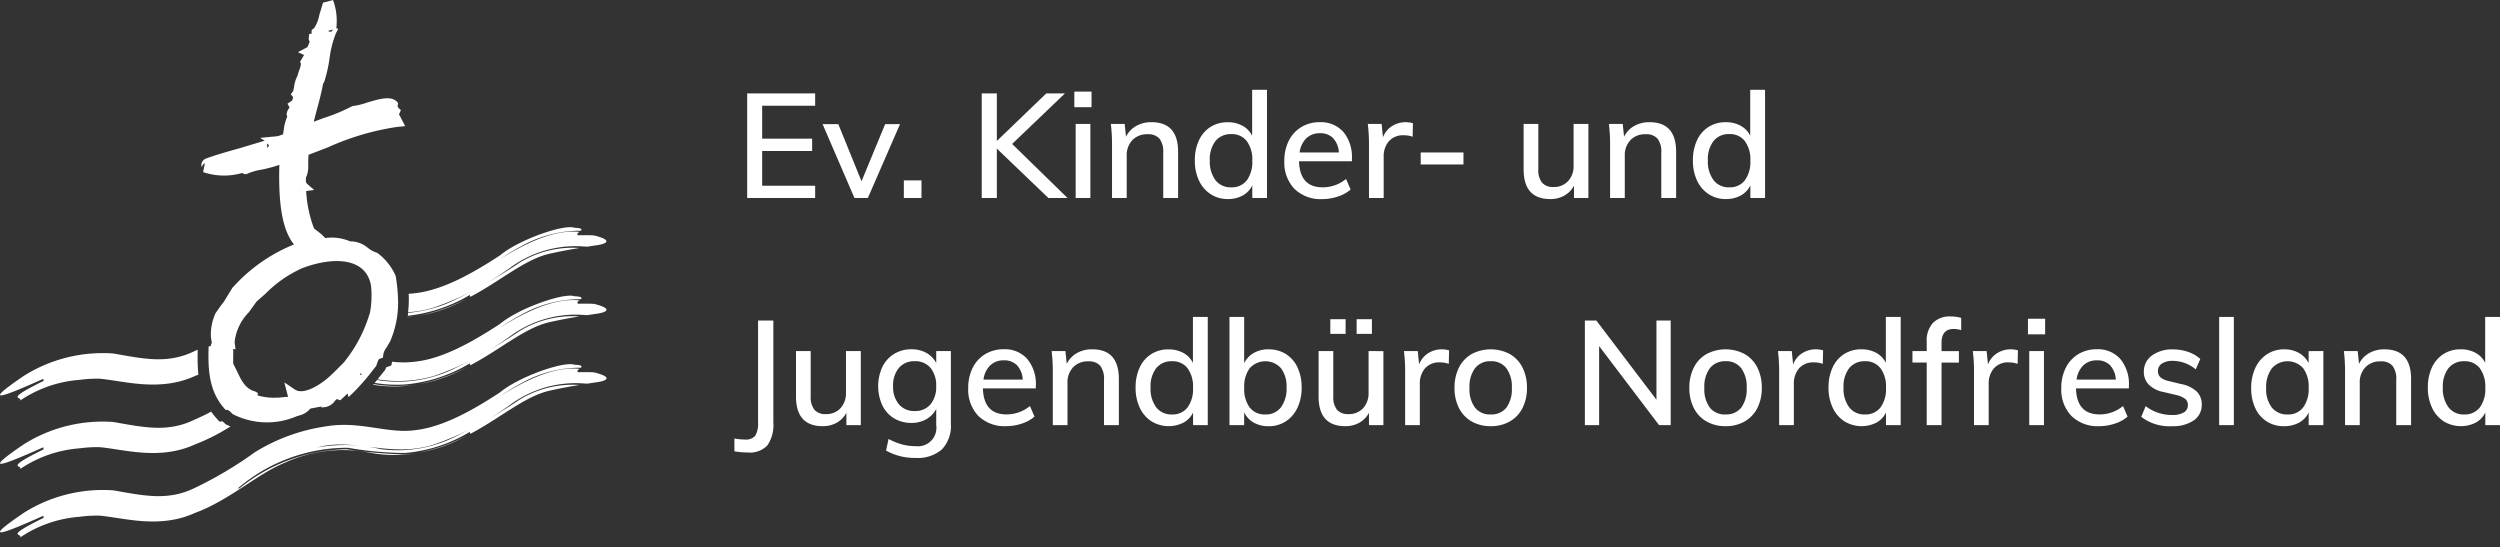
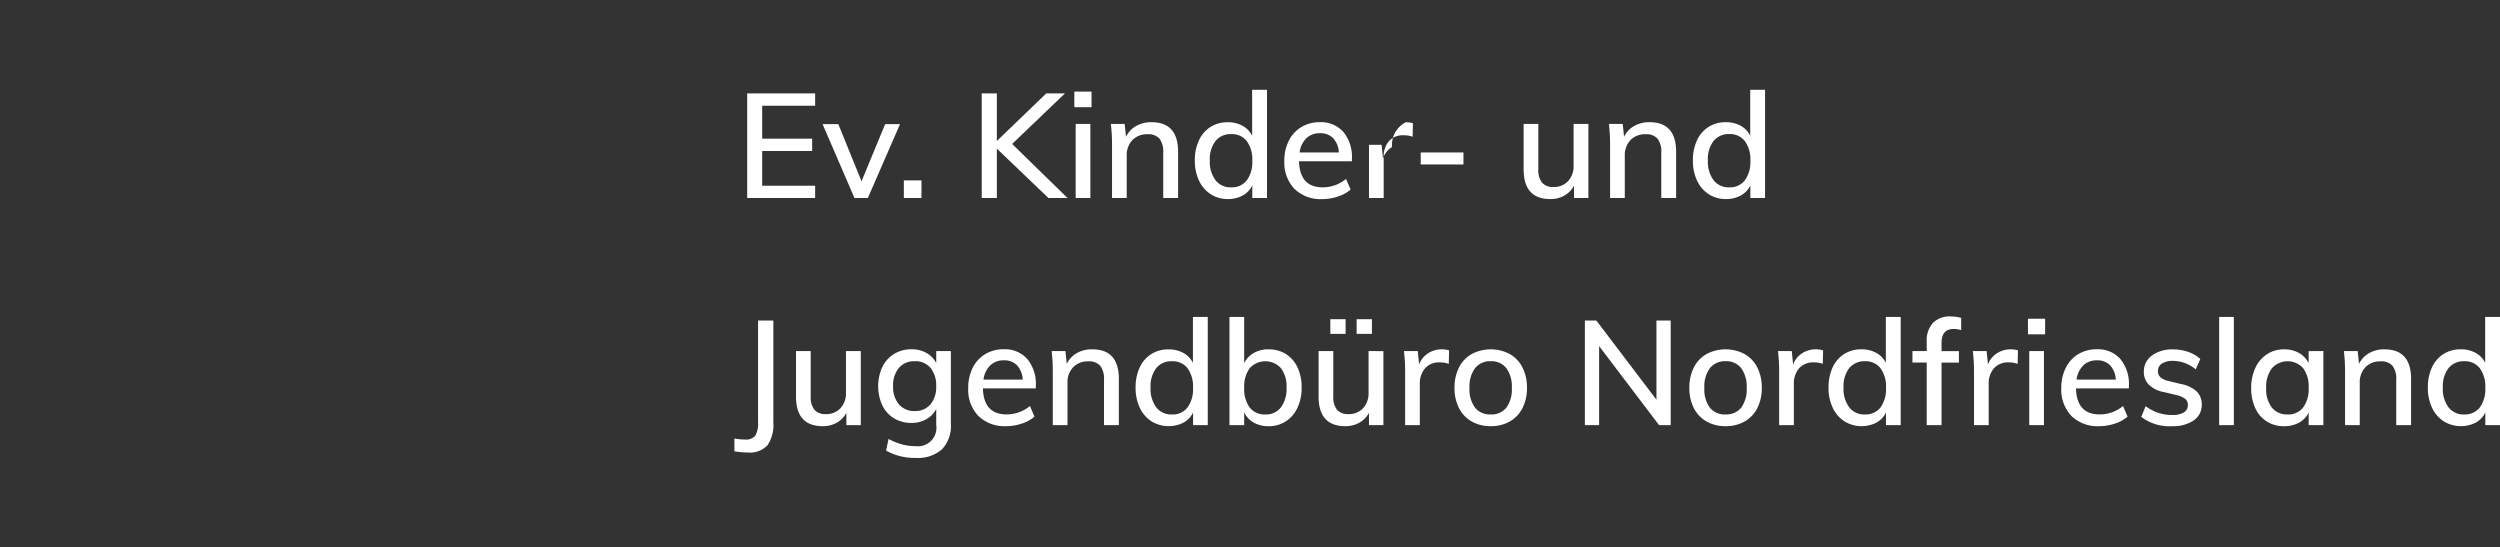
<svg xmlns="http://www.w3.org/2000/svg" width="187.123" height="40.977" viewBox="0 0 187.123 40.977">
  <rect x="0" y="0" width="187.123" height="40.977" fill="#333333" stroke="none" />
  <defs>
    <clipPath id="clip-path">
-       <rect id="Rechteck_4211" data-name="Rechteck 4211" width="45.395" height="40.977" fill="none" />
-     </clipPath>
+       </clipPath>
  </defs>
  <g id="Gruppe_2128" data-name="Gruppe 2128" transform="translate(-620.987 -648.178)">
-     <path id="Pfad_1245" data-name="Pfad 1245" d="M.913-7.832H6v.924H2.035v2.464h3.74v.924H2.035v2.6H6V0H.913Zm11.44,2.3L9.944,0h-1L6.556-5.533H7.733L9.471-1.254l1.771-4.279ZM13.959-1.32V0h-1.32V-1.32ZM23.463,0,19.6-3.7V0H18.469V-7.832H19.6v3.564l3.7-3.564h1.4L20.746-4.048,24.893,0ZM25.5-5.544h1.1V0H25.5Zm1.188-2.42V-6.8H25.4V-7.964Zm4.488,2.288q1.991,0,1.991,2.222V0H32.054V-3.388a1.617,1.617,0,0,0-.281-1.056,1.115,1.115,0,0,0-.9-.33,1.493,1.493,0,0,0-1.128.44,1.626,1.626,0,0,0-.424,1.177V0h-1.1V-3.982a12.493,12.493,0,0,0-.088-1.562h1.034l.1.957a1.853,1.853,0,0,1,.765-.808A2.288,2.288,0,0,1,31.174-5.676ZM39.82-8.1V0h-1.1V-.946A1.7,1.7,0,0,1,38-.187a2.274,2.274,0,0,1-1.116.264,2.3,2.3,0,0,1-1.276-.363A2.429,2.429,0,0,1,34.733-1.3a3.462,3.462,0,0,1-.313-1.513,3.478,3.478,0,0,1,.308-1.507,2.337,2.337,0,0,1,.863-1,2.363,2.363,0,0,1,1.293-.352,2.251,2.251,0,0,1,1.105.264,1.71,1.71,0,0,1,.72.748V-8.1ZM37.136-.8a1.406,1.406,0,0,0,1.172-.522,2.317,2.317,0,0,0,.412-1.469,2.317,2.317,0,0,0-.412-1.469,1.394,1.394,0,0,0-1.16-.523,1.444,1.444,0,0,0-1.183.517,2.232,2.232,0,0,0-.424,1.452,2.322,2.322,0,0,0,.424,1.48A1.413,1.413,0,0,0,37.136-.8ZM46.178-2.75h-3.96Q42.273-.8,43.989-.8a2.752,2.752,0,0,0,1.749-.627l.341.792a2.717,2.717,0,0,1-.951.523,3.65,3.65,0,0,1-1.16.193,2.813,2.813,0,0,1-2.09-.764,2.843,2.843,0,0,1-.759-2.1,3.28,3.28,0,0,1,.335-1.507,2.467,2.467,0,0,1,.94-1.023,2.62,2.62,0,0,1,1.375-.363,2.238,2.238,0,0,1,1.765.726,2.93,2.93,0,0,1,.643,2.013Zm-2.387-2.1a1.429,1.429,0,0,0-1.023.374,1.806,1.806,0,0,0-.506,1.067H45.2a1.7,1.7,0,0,0-.429-1.072A1.312,1.312,0,0,0,43.791-4.851Zm6.424-.825a1.957,1.957,0,0,1,.528.077l-.022,1.012a1.855,1.855,0,0,0-.649-.11,1.4,1.4,0,0,0-1.139.457,1.738,1.738,0,0,0-.379,1.149V0h-1.1V-3.982a12.493,12.493,0,0,0-.088-1.562H48.4l.1,1a1.715,1.715,0,0,1,.682-.841A1.9,1.9,0,0,1,50.215-5.676ZM51.326-3.41h3.2v.9h-3.2ZM63.877-5.544V0H62.8V-.924a1.839,1.839,0,0,1-.726.743,2.1,2.1,0,0,1-1.045.259q-2,0-2-2.222v-3.4h1.1v3.388a1.513,1.513,0,0,0,.28,1.007,1.066,1.066,0,0,0,.853.324,1.429,1.429,0,0,0,1.095-.44,1.636,1.636,0,0,0,.412-1.166V-5.544Zm4.576-.132q1.991,0,1.991,2.222V0H69.333V-3.388a1.617,1.617,0,0,0-.28-1.056,1.115,1.115,0,0,0-.9-.33,1.493,1.493,0,0,0-1.128.44,1.626,1.626,0,0,0-.424,1.177V0h-1.1V-3.982a12.493,12.493,0,0,0-.088-1.562h1.034l.1.957a1.853,1.853,0,0,1,.764-.808A2.288,2.288,0,0,1,68.453-5.676ZM77.1-8.1V0H76V-.946a1.7,1.7,0,0,1-.721.759,2.275,2.275,0,0,1-1.117.264,2.3,2.3,0,0,1-1.276-.363A2.429,2.429,0,0,1,72.012-1.3,3.462,3.462,0,0,1,71.7-2.816a3.478,3.478,0,0,1,.308-1.507,2.337,2.337,0,0,1,.864-1,2.363,2.363,0,0,1,1.292-.352,2.251,2.251,0,0,1,1.105.264,1.71,1.71,0,0,1,.721.748V-8.1ZM74.415-.8a1.406,1.406,0,0,0,1.171-.522A2.317,2.317,0,0,0,76-2.794a2.317,2.317,0,0,0-.413-1.469,1.394,1.394,0,0,0-1.16-.523,1.444,1.444,0,0,0-1.182.517,2.232,2.232,0,0,0-.424,1.452,2.322,2.322,0,0,0,.424,1.48A1.413,1.413,0,0,0,74.415-.8ZM-.044,18a4.506,4.506,0,0,0,.792.077.9.9,0,0,0,.77-.286,1.793,1.793,0,0,0,.209-1.012V9.168H2.871v7.623a2.7,2.7,0,0,1-.44,1.716,1.8,1.8,0,0,1-1.474.539,5.708,5.708,0,0,1-1-.088Zm9.46-6.545V17H8.338v-.924a1.839,1.839,0,0,1-.726.743,2.1,2.1,0,0,1-1.045.258q-2,0-2-2.222v-3.4h1.1v3.388a1.513,1.513,0,0,0,.28,1.007,1.066,1.066,0,0,0,.853.324,1.429,1.429,0,0,0,1.094-.44,1.636,1.636,0,0,0,.413-1.166V11.456Zm6.743,0V16.9a2.538,2.538,0,0,1-.666,1.909,2.735,2.735,0,0,1-1.974.643,4.32,4.32,0,0,1-2.211-.55l.187-.869a4.916,4.916,0,0,0,1,.407,3.811,3.811,0,0,0,1.017.132,1.386,1.386,0,0,0,1.551-1.584v-1.2a1.872,1.872,0,0,1-.737.765,2.2,2.2,0,0,1-1.122.28,2.457,2.457,0,0,1-1.293-.341,2.3,2.3,0,0,1-.88-.968,3.469,3.469,0,0,1,0-2.882,2.338,2.338,0,0,1,.88-.973,2.427,2.427,0,0,1,1.293-.347,2.268,2.268,0,0,1,1.122.27,1.787,1.787,0,0,1,.737.764v-.9Zm-2.706,4.488a1.476,1.476,0,0,0,1.177-.495,2.014,2.014,0,0,0,.429-1.364,2.053,2.053,0,0,0-.424-1.37,1.465,1.465,0,0,0-1.183-.5,1.485,1.485,0,0,0-1.182.5,2.019,2.019,0,0,0-.435,1.37,2,2,0,0,0,.435,1.358A1.485,1.485,0,0,0,13.453,15.944Zm9.064-1.694h-3.96q.055,1.947,1.771,1.947a2.752,2.752,0,0,0,1.749-.627l.341.792a2.717,2.717,0,0,1-.951.523,3.65,3.65,0,0,1-1.16.192,2.813,2.813,0,0,1-2.09-.764,2.843,2.843,0,0,1-.759-2.1,3.28,3.28,0,0,1,.336-1.507,2.467,2.467,0,0,1,.941-1.023,2.62,2.62,0,0,1,1.375-.363,2.238,2.238,0,0,1,1.766.726,2.93,2.93,0,0,1,.643,2.013Zm-2.387-2.1a1.429,1.429,0,0,0-1.023.374A1.806,1.806,0,0,0,18.6,13.59h2.937a1.7,1.7,0,0,0-.429-1.073A1.312,1.312,0,0,0,20.13,12.149Zm6.611-.825q1.991,0,1.991,2.222V17H27.621V13.612a1.617,1.617,0,0,0-.281-1.056,1.115,1.115,0,0,0-.9-.33,1.493,1.493,0,0,0-1.128.44,1.626,1.626,0,0,0-.424,1.177V17h-1.1V13.018a12.493,12.493,0,0,0-.088-1.562h1.034l.1.957A1.853,1.853,0,0,1,25.6,11.6,2.288,2.288,0,0,1,26.741,11.324ZM35.387,8.9V17h-1.1v-.946a1.7,1.7,0,0,1-.721.759,2.455,2.455,0,0,1-2.392-.1A2.429,2.429,0,0,1,30.3,15.7a3.462,3.462,0,0,1-.314-1.512,3.478,3.478,0,0,1,.308-1.507,2.337,2.337,0,0,1,.864-1,2.363,2.363,0,0,1,1.292-.352,2.251,2.251,0,0,1,1.106.264,1.71,1.71,0,0,1,.721.748V8.9ZM32.7,16.2a1.406,1.406,0,0,0,1.172-.523,2.317,2.317,0,0,0,.412-1.469,2.317,2.317,0,0,0-.412-1.469,1.394,1.394,0,0,0-1.16-.522,1.444,1.444,0,0,0-1.183.517,2.232,2.232,0,0,0-.423,1.452,2.322,2.322,0,0,0,.423,1.479A1.413,1.413,0,0,0,32.7,16.2Zm7.249-4.873a2.37,2.37,0,0,1,1.287.352,2.325,2.325,0,0,1,.869,1,3.478,3.478,0,0,1,.308,1.507A3.462,3.462,0,0,1,42.1,15.7a2.429,2.429,0,0,1-.875,1.018,2.3,2.3,0,0,1-1.276.363,2.237,2.237,0,0,1-1.117-.269,1.718,1.718,0,0,1-.72-.776V17h-1.1V8.9h1.1v3.465a1.762,1.762,0,0,1,.72-.77A2.2,2.2,0,0,1,39.952,11.324ZM39.7,16.2a1.4,1.4,0,0,0,1.166-.534,2.343,2.343,0,0,0,.418-1.479,2.253,2.253,0,0,0-.418-1.452,1.58,1.58,0,0,0-2.338,0,2.313,2.313,0,0,0-.412,1.474,2.313,2.313,0,0,0,.412,1.474A1.412,1.412,0,0,0,39.7,16.2Zm8.833-4.741V17H47.454v-.924a1.839,1.839,0,0,1-.726.743,2.1,2.1,0,0,1-1.045.258q-2,0-2-2.222v-3.4h1.1v3.388a1.513,1.513,0,0,0,.28,1.007,1.066,1.066,0,0,0,.853.324,1.429,1.429,0,0,0,1.095-.44,1.636,1.636,0,0,0,.412-1.166V11.456ZM45.705,9.069v1.1H44.561v-1.1Zm1.969,0v1.1H46.53v-1.1Zm5.247,2.255a1.957,1.957,0,0,1,.528.077l-.022,1.012a1.855,1.855,0,0,0-.649-.11,1.4,1.4,0,0,0-1.139.457,1.738,1.738,0,0,0-.379,1.149V17h-1.1V13.018a12.493,12.493,0,0,0-.088-1.562h1.034l.1,1a1.715,1.715,0,0,1,.682-.842A1.9,1.9,0,0,1,52.921,11.324Zm3.652,5.753a2.832,2.832,0,0,1-1.43-.352,2.389,2.389,0,0,1-.951-1,3.262,3.262,0,0,1-.335-1.518,3.3,3.3,0,0,1,.335-1.523,2.381,2.381,0,0,1,.951-1.007,3.058,3.058,0,0,1,2.849,0,2.381,2.381,0,0,1,.951,1.007,3.3,3.3,0,0,1,.336,1.523,3.262,3.262,0,0,1-.336,1.518,2.389,2.389,0,0,1-.951,1A2.809,2.809,0,0,1,56.573,17.077Zm-.011-.88a1.422,1.422,0,0,0,1.177-.506,2.327,2.327,0,0,0,.407-1.485,2.313,2.313,0,0,0-.413-1.474,1.4,1.4,0,0,0-1.16-.517,1.428,1.428,0,0,0-1.177.517,2.291,2.291,0,0,0-.418,1.474,2.305,2.305,0,0,0,.413,1.485A1.425,1.425,0,0,0,56.562,16.2ZM70.037,9.168V17h-.869L64.68,11.082V17H63.613V9.168h.858l4.5,5.929V9.168Zm4.114,7.909a2.832,2.832,0,0,1-1.43-.352,2.389,2.389,0,0,1-.951-1,3.262,3.262,0,0,1-.336-1.518,3.3,3.3,0,0,1,.336-1.523,2.381,2.381,0,0,1,.951-1.007,3.058,3.058,0,0,1,2.849,0,2.381,2.381,0,0,1,.951,1.007,3.3,3.3,0,0,1,.335,1.523,3.262,3.262,0,0,1-.335,1.518,2.389,2.389,0,0,1-.951,1A2.809,2.809,0,0,1,74.151,17.077Zm-.011-.88a1.422,1.422,0,0,0,1.177-.506,2.327,2.327,0,0,0,.407-1.485,2.313,2.313,0,0,0-.412-1.474,1.4,1.4,0,0,0-1.16-.517,1.428,1.428,0,0,0-1.177.517,2.291,2.291,0,0,0-.418,1.474,2.305,2.305,0,0,0,.412,1.485A1.425,1.425,0,0,0,74.14,16.2Zm6.776-4.873a1.957,1.957,0,0,1,.528.077l-.022,1.012a1.855,1.855,0,0,0-.649-.11,1.4,1.4,0,0,0-1.138.457,1.738,1.738,0,0,0-.38,1.149V17h-1.1V13.018a12.493,12.493,0,0,0-.088-1.562H79.1l.1,1a1.715,1.715,0,0,1,.682-.842A1.9,1.9,0,0,1,80.916,11.324ZM87.252,8.9V17h-1.1v-.946a1.7,1.7,0,0,1-.721.759,2.455,2.455,0,0,1-2.393-.1,2.429,2.429,0,0,1-.874-1.018,3.462,3.462,0,0,1-.313-1.512,3.478,3.478,0,0,1,.308-1.507,2.337,2.337,0,0,1,.864-1,2.363,2.363,0,0,1,1.292-.352,2.251,2.251,0,0,1,1.105.264,1.71,1.71,0,0,1,.721.748V8.9ZM84.568,16.2a1.406,1.406,0,0,0,1.172-.523,2.317,2.317,0,0,0,.413-1.469,2.317,2.317,0,0,0-.413-1.469,1.394,1.394,0,0,0-1.16-.522,1.444,1.444,0,0,0-1.182.517,2.232,2.232,0,0,0-.424,1.452,2.322,2.322,0,0,0,.424,1.479A1.413,1.413,0,0,0,84.568,16.2Zm6.655-6.4q-.913,0-.913,1.045v.616h1.3v.858h-1.3V17H89.2V12.314H88.132v-.858H89.2v-.7a1.948,1.948,0,0,1,.467-1.408,1.742,1.742,0,0,1,1.314-.484,2.761,2.761,0,0,1,.8.11v.913A1.977,1.977,0,0,0,91.223,9.8ZM95.5,11.324a1.957,1.957,0,0,1,.528.077l-.022,1.012a1.855,1.855,0,0,0-.649-.11,1.4,1.4,0,0,0-1.138.457,1.738,1.738,0,0,0-.38,1.149V17h-1.1V13.018a12.493,12.493,0,0,0-.088-1.562h1.034l.1,1a1.715,1.715,0,0,1,.682-.842A1.9,1.9,0,0,1,95.5,11.324Zm1.375.132h1.1V17h-1.1Zm1.188-2.42V10.2H96.778V9.036Zm6.27,5.214h-3.96q.055,1.947,1.771,1.947a2.752,2.752,0,0,0,1.749-.627l.341.792a2.717,2.717,0,0,1-.951.523,3.65,3.65,0,0,1-1.16.192,2.813,2.813,0,0,1-2.09-.764,2.843,2.843,0,0,1-.759-2.1,3.28,3.28,0,0,1,.336-1.507,2.467,2.467,0,0,1,.94-1.023,2.62,2.62,0,0,1,1.375-.363,2.238,2.238,0,0,1,1.765.726,2.93,2.93,0,0,1,.644,2.013Zm-2.387-2.1a1.429,1.429,0,0,0-1.023.374,1.806,1.806,0,0,0-.506,1.067h2.937a1.7,1.7,0,0,0-.429-1.073A1.312,1.312,0,0,0,101.948,12.149Zm5.6,4.928a3.442,3.442,0,0,1-2.288-.7l.33-.8a3.2,3.2,0,0,0,1.991.66,1.607,1.607,0,0,0,.869-.192.613.613,0,0,0,.3-.545.577.577,0,0,0-.2-.468,1.772,1.772,0,0,0-.687-.292l-.924-.22a2.111,2.111,0,0,1-1.105-.545,1.341,1.341,0,0,1-.38-.973,1.456,1.456,0,0,1,.6-1.21,2.535,2.535,0,0,1,1.59-.462,3.384,3.384,0,0,1,1.128.187,2.608,2.608,0,0,1,.908.528l-.341.781a2.683,2.683,0,0,0-1.694-.638,1.467,1.467,0,0,0-.836.2.649.649,0,0,0-.3.566.605.605,0,0,0,.187.462,1.319,1.319,0,0,0,.594.275l.946.231a2.349,2.349,0,0,1,1.172.556,1.332,1.332,0,0,1,.38.984,1.384,1.384,0,0,1-.6,1.182A2.733,2.733,0,0,1,107.547,17.077ZM111.089,8.9h1.1V17h-1.1Zm7.8,2.552V17h-1.1v-.946a1.7,1.7,0,0,1-.721.759,2.274,2.274,0,0,1-1.117.264,2.284,2.284,0,0,1-2.156-1.347,3.442,3.442,0,0,1-.308-1.5,3.5,3.5,0,0,1,.313-1.518,2.423,2.423,0,0,1,.874-1.023,2.3,2.3,0,0,1,1.276-.363,2.206,2.206,0,0,1,1.111.27,1.8,1.8,0,0,1,.726.764v-.9ZM116.215,16.2a1.394,1.394,0,0,0,1.16-.523,2.317,2.317,0,0,0,.413-1.469,2.313,2.313,0,0,0-.413-1.474,1.569,1.569,0,0,0-2.343.016,2.322,2.322,0,0,0-.424,1.479,2.232,2.232,0,0,0,.424,1.452A1.444,1.444,0,0,0,116.215,16.2Zm7.249-4.873q1.991,0,1.991,2.222V17h-1.111V13.612a1.617,1.617,0,0,0-.28-1.056,1.115,1.115,0,0,0-.9-.33,1.493,1.493,0,0,0-1.128.44,1.626,1.626,0,0,0-.424,1.177V17h-1.1V13.018a12.493,12.493,0,0,0-.088-1.562h1.034l.1.957a1.853,1.853,0,0,1,.764-.809A2.288,2.288,0,0,1,123.464,11.324ZM132.11,8.9V17h-1.1v-.946a1.7,1.7,0,0,1-.72.759,2.455,2.455,0,0,1-2.393-.1,2.429,2.429,0,0,1-.874-1.018,3.462,3.462,0,0,1-.313-1.512,3.478,3.478,0,0,1,.308-1.507,2.337,2.337,0,0,1,.864-1,2.363,2.363,0,0,1,1.293-.352,2.251,2.251,0,0,1,1.105.264,1.71,1.71,0,0,1,.72.748V8.9ZM129.426,16.2a1.406,1.406,0,0,0,1.172-.523,2.317,2.317,0,0,0,.412-1.469,2.317,2.317,0,0,0-.412-1.469,1.394,1.394,0,0,0-1.161-.522,1.444,1.444,0,0,0-1.182.517,2.232,2.232,0,0,0-.424,1.452,2.322,2.322,0,0,0,.424,1.479A1.413,1.413,0,0,0,129.426,16.2Z" transform="translate(676 663)" fill="#fff" />
+     <path id="Pfad_1245" data-name="Pfad 1245" d="M.913-7.832H6v.924H2.035v2.464h3.74v.924H2.035v2.6H6V0H.913Zm11.44,2.3L9.944,0h-1L6.556-5.533H7.733L9.471-1.254l1.771-4.279ZM13.959-1.32V0h-1.32V-1.32ZM23.463,0,19.6-3.7V0H18.469V-7.832H19.6v3.564l3.7-3.564h1.4L20.746-4.048,24.893,0ZM25.5-5.544h1.1V0H25.5Zm1.188-2.42V-6.8H25.4V-7.964Zm4.488,2.288q1.991,0,1.991,2.222V0H32.054V-3.388a1.617,1.617,0,0,0-.281-1.056,1.115,1.115,0,0,0-.9-.33,1.493,1.493,0,0,0-1.128.44,1.626,1.626,0,0,0-.424,1.177V0h-1.1V-3.982a12.493,12.493,0,0,0-.088-1.562h1.034l.1.957a1.853,1.853,0,0,1,.765-.808A2.288,2.288,0,0,1,31.174-5.676ZM39.82-8.1V0h-1.1V-.946A1.7,1.7,0,0,1,38-.187a2.274,2.274,0,0,1-1.116.264,2.3,2.3,0,0,1-1.276-.363A2.429,2.429,0,0,1,34.733-1.3a3.462,3.462,0,0,1-.313-1.513,3.478,3.478,0,0,1,.308-1.507,2.337,2.337,0,0,1,.863-1,2.363,2.363,0,0,1,1.293-.352,2.251,2.251,0,0,1,1.105.264,1.71,1.71,0,0,1,.72.748V-8.1ZM37.136-.8a1.406,1.406,0,0,0,1.172-.522,2.317,2.317,0,0,0,.412-1.469,2.317,2.317,0,0,0-.412-1.469,1.394,1.394,0,0,0-1.16-.523,1.444,1.444,0,0,0-1.183.517,2.232,2.232,0,0,0-.424,1.452,2.322,2.322,0,0,0,.424,1.48A1.413,1.413,0,0,0,37.136-.8ZM46.178-2.75h-3.96Q42.273-.8,43.989-.8a2.752,2.752,0,0,0,1.749-.627l.341.792a2.717,2.717,0,0,1-.951.523,3.65,3.65,0,0,1-1.16.193,2.813,2.813,0,0,1-2.09-.764,2.843,2.843,0,0,1-.759-2.1,3.28,3.28,0,0,1,.335-1.507,2.467,2.467,0,0,1,.94-1.023,2.62,2.62,0,0,1,1.375-.363,2.238,2.238,0,0,1,1.765.726,2.93,2.93,0,0,1,.643,2.013Zm-2.387-2.1a1.429,1.429,0,0,0-1.023.374,1.806,1.806,0,0,0-.506,1.067H45.2a1.7,1.7,0,0,0-.429-1.072A1.312,1.312,0,0,0,43.791-4.851Zm6.424-.825a1.957,1.957,0,0,1,.528.077l-.022,1.012a1.855,1.855,0,0,0-.649-.11,1.4,1.4,0,0,0-1.139.457,1.738,1.738,0,0,0-.379,1.149V0h-1.1V-3.982H48.4l.1,1a1.715,1.715,0,0,1,.682-.841A1.9,1.9,0,0,1,50.215-5.676ZM51.326-3.41h3.2v.9h-3.2ZM63.877-5.544V0H62.8V-.924a1.839,1.839,0,0,1-.726.743,2.1,2.1,0,0,1-1.045.259q-2,0-2-2.222v-3.4h1.1v3.388a1.513,1.513,0,0,0,.28,1.007,1.066,1.066,0,0,0,.853.324,1.429,1.429,0,0,0,1.095-.44,1.636,1.636,0,0,0,.412-1.166V-5.544Zm4.576-.132q1.991,0,1.991,2.222V0H69.333V-3.388a1.617,1.617,0,0,0-.28-1.056,1.115,1.115,0,0,0-.9-.33,1.493,1.493,0,0,0-1.128.44,1.626,1.626,0,0,0-.424,1.177V0h-1.1V-3.982a12.493,12.493,0,0,0-.088-1.562h1.034l.1.957a1.853,1.853,0,0,1,.764-.808A2.288,2.288,0,0,1,68.453-5.676ZM77.1-8.1V0H76V-.946a1.7,1.7,0,0,1-.721.759,2.275,2.275,0,0,1-1.117.264,2.3,2.3,0,0,1-1.276-.363A2.429,2.429,0,0,1,72.012-1.3,3.462,3.462,0,0,1,71.7-2.816a3.478,3.478,0,0,1,.308-1.507,2.337,2.337,0,0,1,.864-1,2.363,2.363,0,0,1,1.292-.352,2.251,2.251,0,0,1,1.105.264,1.71,1.71,0,0,1,.721.748V-8.1ZM74.415-.8a1.406,1.406,0,0,0,1.171-.522A2.317,2.317,0,0,0,76-2.794a2.317,2.317,0,0,0-.413-1.469,1.394,1.394,0,0,0-1.16-.523,1.444,1.444,0,0,0-1.182.517,2.232,2.232,0,0,0-.424,1.452,2.322,2.322,0,0,0,.424,1.48A1.413,1.413,0,0,0,74.415-.8ZM-.044,18a4.506,4.506,0,0,0,.792.077.9.9,0,0,0,.77-.286,1.793,1.793,0,0,0,.209-1.012V9.168H2.871v7.623a2.7,2.7,0,0,1-.44,1.716,1.8,1.8,0,0,1-1.474.539,5.708,5.708,0,0,1-1-.088Zm9.46-6.545V17H8.338v-.924a1.839,1.839,0,0,1-.726.743,2.1,2.1,0,0,1-1.045.258q-2,0-2-2.222v-3.4h1.1v3.388a1.513,1.513,0,0,0,.28,1.007,1.066,1.066,0,0,0,.853.324,1.429,1.429,0,0,0,1.094-.44,1.636,1.636,0,0,0,.413-1.166V11.456Zm6.743,0V16.9a2.538,2.538,0,0,1-.666,1.909,2.735,2.735,0,0,1-1.974.643,4.32,4.32,0,0,1-2.211-.55l.187-.869a4.916,4.916,0,0,0,1,.407,3.811,3.811,0,0,0,1.017.132,1.386,1.386,0,0,0,1.551-1.584v-1.2a1.872,1.872,0,0,1-.737.765,2.2,2.2,0,0,1-1.122.28,2.457,2.457,0,0,1-1.293-.341,2.3,2.3,0,0,1-.88-.968,3.469,3.469,0,0,1,0-2.882,2.338,2.338,0,0,1,.88-.973,2.427,2.427,0,0,1,1.293-.347,2.268,2.268,0,0,1,1.122.27,1.787,1.787,0,0,1,.737.764v-.9Zm-2.706,4.488a1.476,1.476,0,0,0,1.177-.495,2.014,2.014,0,0,0,.429-1.364,2.053,2.053,0,0,0-.424-1.37,1.465,1.465,0,0,0-1.183-.5,1.485,1.485,0,0,0-1.182.5,2.019,2.019,0,0,0-.435,1.37,2,2,0,0,0,.435,1.358A1.485,1.485,0,0,0,13.453,15.944Zm9.064-1.694h-3.96q.055,1.947,1.771,1.947a2.752,2.752,0,0,0,1.749-.627l.341.792a2.717,2.717,0,0,1-.951.523,3.65,3.65,0,0,1-1.16.192,2.813,2.813,0,0,1-2.09-.764,2.843,2.843,0,0,1-.759-2.1,3.28,3.28,0,0,1,.336-1.507,2.467,2.467,0,0,1,.941-1.023,2.62,2.62,0,0,1,1.375-.363,2.238,2.238,0,0,1,1.766.726,2.93,2.93,0,0,1,.643,2.013Zm-2.387-2.1a1.429,1.429,0,0,0-1.023.374A1.806,1.806,0,0,0,18.6,13.59h2.937a1.7,1.7,0,0,0-.429-1.073A1.312,1.312,0,0,0,20.13,12.149Zm6.611-.825q1.991,0,1.991,2.222V17H27.621V13.612a1.617,1.617,0,0,0-.281-1.056,1.115,1.115,0,0,0-.9-.33,1.493,1.493,0,0,0-1.128.44,1.626,1.626,0,0,0-.424,1.177V17h-1.1V13.018a12.493,12.493,0,0,0-.088-1.562h1.034l.1.957A1.853,1.853,0,0,1,25.6,11.6,2.288,2.288,0,0,1,26.741,11.324ZM35.387,8.9V17h-1.1v-.946a1.7,1.7,0,0,1-.721.759,2.455,2.455,0,0,1-2.392-.1A2.429,2.429,0,0,1,30.3,15.7a3.462,3.462,0,0,1-.314-1.512,3.478,3.478,0,0,1,.308-1.507,2.337,2.337,0,0,1,.864-1,2.363,2.363,0,0,1,1.292-.352,2.251,2.251,0,0,1,1.106.264,1.71,1.71,0,0,1,.721.748V8.9ZM32.7,16.2a1.406,1.406,0,0,0,1.172-.523,2.317,2.317,0,0,0,.412-1.469,2.317,2.317,0,0,0-.412-1.469,1.394,1.394,0,0,0-1.16-.522,1.444,1.444,0,0,0-1.183.517,2.232,2.232,0,0,0-.423,1.452,2.322,2.322,0,0,0,.423,1.479A1.413,1.413,0,0,0,32.7,16.2Zm7.249-4.873a2.37,2.37,0,0,1,1.287.352,2.325,2.325,0,0,1,.869,1,3.478,3.478,0,0,1,.308,1.507A3.462,3.462,0,0,1,42.1,15.7a2.429,2.429,0,0,1-.875,1.018,2.3,2.3,0,0,1-1.276.363,2.237,2.237,0,0,1-1.117-.269,1.718,1.718,0,0,1-.72-.776V17h-1.1V8.9h1.1v3.465a1.762,1.762,0,0,1,.72-.77A2.2,2.2,0,0,1,39.952,11.324ZM39.7,16.2a1.4,1.4,0,0,0,1.166-.534,2.343,2.343,0,0,0,.418-1.479,2.253,2.253,0,0,0-.418-1.452,1.58,1.58,0,0,0-2.338,0,2.313,2.313,0,0,0-.412,1.474,2.313,2.313,0,0,0,.412,1.474A1.412,1.412,0,0,0,39.7,16.2Zm8.833-4.741V17H47.454v-.924a1.839,1.839,0,0,1-.726.743,2.1,2.1,0,0,1-1.045.258q-2,0-2-2.222v-3.4h1.1v3.388a1.513,1.513,0,0,0,.28,1.007,1.066,1.066,0,0,0,.853.324,1.429,1.429,0,0,0,1.095-.44,1.636,1.636,0,0,0,.412-1.166V11.456ZM45.705,9.069v1.1H44.561v-1.1Zm1.969,0v1.1H46.53v-1.1Zm5.247,2.255a1.957,1.957,0,0,1,.528.077l-.022,1.012a1.855,1.855,0,0,0-.649-.11,1.4,1.4,0,0,0-1.139.457,1.738,1.738,0,0,0-.379,1.149V17h-1.1V13.018a12.493,12.493,0,0,0-.088-1.562h1.034l.1,1a1.715,1.715,0,0,1,.682-.842A1.9,1.9,0,0,1,52.921,11.324Zm3.652,5.753a2.832,2.832,0,0,1-1.43-.352,2.389,2.389,0,0,1-.951-1,3.262,3.262,0,0,1-.335-1.518,3.3,3.3,0,0,1,.335-1.523,2.381,2.381,0,0,1,.951-1.007,3.058,3.058,0,0,1,2.849,0,2.381,2.381,0,0,1,.951,1.007,3.3,3.3,0,0,1,.336,1.523,3.262,3.262,0,0,1-.336,1.518,2.389,2.389,0,0,1-.951,1A2.809,2.809,0,0,1,56.573,17.077Zm-.011-.88a1.422,1.422,0,0,0,1.177-.506,2.327,2.327,0,0,0,.407-1.485,2.313,2.313,0,0,0-.413-1.474,1.4,1.4,0,0,0-1.16-.517,1.428,1.428,0,0,0-1.177.517,2.291,2.291,0,0,0-.418,1.474,2.305,2.305,0,0,0,.413,1.485A1.425,1.425,0,0,0,56.562,16.2ZM70.037,9.168V17h-.869L64.68,11.082V17H63.613V9.168h.858l4.5,5.929V9.168Zm4.114,7.909a2.832,2.832,0,0,1-1.43-.352,2.389,2.389,0,0,1-.951-1,3.262,3.262,0,0,1-.336-1.518,3.3,3.3,0,0,1,.336-1.523,2.381,2.381,0,0,1,.951-1.007,3.058,3.058,0,0,1,2.849,0,2.381,2.381,0,0,1,.951,1.007,3.3,3.3,0,0,1,.335,1.523,3.262,3.262,0,0,1-.335,1.518,2.389,2.389,0,0,1-.951,1A2.809,2.809,0,0,1,74.151,17.077Zm-.011-.88a1.422,1.422,0,0,0,1.177-.506,2.327,2.327,0,0,0,.407-1.485,2.313,2.313,0,0,0-.412-1.474,1.4,1.4,0,0,0-1.16-.517,1.428,1.428,0,0,0-1.177.517,2.291,2.291,0,0,0-.418,1.474,2.305,2.305,0,0,0,.412,1.485A1.425,1.425,0,0,0,74.14,16.2Zm6.776-4.873a1.957,1.957,0,0,1,.528.077l-.022,1.012a1.855,1.855,0,0,0-.649-.11,1.4,1.4,0,0,0-1.138.457,1.738,1.738,0,0,0-.38,1.149V17h-1.1V13.018a12.493,12.493,0,0,0-.088-1.562H79.1l.1,1a1.715,1.715,0,0,1,.682-.842A1.9,1.9,0,0,1,80.916,11.324ZM87.252,8.9V17h-1.1v-.946a1.7,1.7,0,0,1-.721.759,2.455,2.455,0,0,1-2.393-.1,2.429,2.429,0,0,1-.874-1.018,3.462,3.462,0,0,1-.313-1.512,3.478,3.478,0,0,1,.308-1.507,2.337,2.337,0,0,1,.864-1,2.363,2.363,0,0,1,1.292-.352,2.251,2.251,0,0,1,1.105.264,1.71,1.71,0,0,1,.721.748V8.9ZM84.568,16.2a1.406,1.406,0,0,0,1.172-.523,2.317,2.317,0,0,0,.413-1.469,2.317,2.317,0,0,0-.413-1.469,1.394,1.394,0,0,0-1.16-.522,1.444,1.444,0,0,0-1.182.517,2.232,2.232,0,0,0-.424,1.452,2.322,2.322,0,0,0,.424,1.479A1.413,1.413,0,0,0,84.568,16.2Zm6.655-6.4q-.913,0-.913,1.045v.616h1.3v.858h-1.3V17H89.2V12.314H88.132v-.858H89.2v-.7a1.948,1.948,0,0,1,.467-1.408,1.742,1.742,0,0,1,1.314-.484,2.761,2.761,0,0,1,.8.11v.913A1.977,1.977,0,0,0,91.223,9.8ZM95.5,11.324a1.957,1.957,0,0,1,.528.077l-.022,1.012a1.855,1.855,0,0,0-.649-.11,1.4,1.4,0,0,0-1.138.457,1.738,1.738,0,0,0-.38,1.149V17h-1.1V13.018a12.493,12.493,0,0,0-.088-1.562h1.034l.1,1a1.715,1.715,0,0,1,.682-.842A1.9,1.9,0,0,1,95.5,11.324Zm1.375.132h1.1V17h-1.1Zm1.188-2.42V10.2H96.778V9.036Zm6.27,5.214h-3.96q.055,1.947,1.771,1.947a2.752,2.752,0,0,0,1.749-.627l.341.792a2.717,2.717,0,0,1-.951.523,3.65,3.65,0,0,1-1.16.192,2.813,2.813,0,0,1-2.09-.764,2.843,2.843,0,0,1-.759-2.1,3.28,3.28,0,0,1,.336-1.507,2.467,2.467,0,0,1,.94-1.023,2.62,2.62,0,0,1,1.375-.363,2.238,2.238,0,0,1,1.765.726,2.93,2.93,0,0,1,.644,2.013Zm-2.387-2.1a1.429,1.429,0,0,0-1.023.374,1.806,1.806,0,0,0-.506,1.067h2.937a1.7,1.7,0,0,0-.429-1.073A1.312,1.312,0,0,0,101.948,12.149Zm5.6,4.928a3.442,3.442,0,0,1-2.288-.7l.33-.8a3.2,3.2,0,0,0,1.991.66,1.607,1.607,0,0,0,.869-.192.613.613,0,0,0,.3-.545.577.577,0,0,0-.2-.468,1.772,1.772,0,0,0-.687-.292l-.924-.22a2.111,2.111,0,0,1-1.105-.545,1.341,1.341,0,0,1-.38-.973,1.456,1.456,0,0,1,.6-1.21,2.535,2.535,0,0,1,1.59-.462,3.384,3.384,0,0,1,1.128.187,2.608,2.608,0,0,1,.908.528l-.341.781a2.683,2.683,0,0,0-1.694-.638,1.467,1.467,0,0,0-.836.2.649.649,0,0,0-.3.566.605.605,0,0,0,.187.462,1.319,1.319,0,0,0,.594.275l.946.231a2.349,2.349,0,0,1,1.172.556,1.332,1.332,0,0,1,.38.984,1.384,1.384,0,0,1-.6,1.182A2.733,2.733,0,0,1,107.547,17.077ZM111.089,8.9h1.1V17h-1.1Zm7.8,2.552V17h-1.1v-.946a1.7,1.7,0,0,1-.721.759,2.274,2.274,0,0,1-1.117.264,2.284,2.284,0,0,1-2.156-1.347,3.442,3.442,0,0,1-.308-1.5,3.5,3.5,0,0,1,.313-1.518,2.423,2.423,0,0,1,.874-1.023,2.3,2.3,0,0,1,1.276-.363,2.206,2.206,0,0,1,1.111.27,1.8,1.8,0,0,1,.726.764v-.9ZM116.215,16.2a1.394,1.394,0,0,0,1.16-.523,2.317,2.317,0,0,0,.413-1.469,2.313,2.313,0,0,0-.413-1.474,1.569,1.569,0,0,0-2.343.016,2.322,2.322,0,0,0-.424,1.479,2.232,2.232,0,0,0,.424,1.452A1.444,1.444,0,0,0,116.215,16.2Zm7.249-4.873q1.991,0,1.991,2.222V17h-1.111V13.612a1.617,1.617,0,0,0-.28-1.056,1.115,1.115,0,0,0-.9-.33,1.493,1.493,0,0,0-1.128.44,1.626,1.626,0,0,0-.424,1.177V17h-1.1V13.018a12.493,12.493,0,0,0-.088-1.562h1.034l.1.957a1.853,1.853,0,0,1,.764-.809A2.288,2.288,0,0,1,123.464,11.324ZM132.11,8.9V17h-1.1v-.946a1.7,1.7,0,0,1-.72.759,2.455,2.455,0,0,1-2.393-.1,2.429,2.429,0,0,1-.874-1.018,3.462,3.462,0,0,1-.313-1.512,3.478,3.478,0,0,1,.308-1.507,2.337,2.337,0,0,1,.864-1,2.363,2.363,0,0,1,1.293-.352,2.251,2.251,0,0,1,1.105.264,1.71,1.71,0,0,1,.72.748V8.9ZM129.426,16.2a1.406,1.406,0,0,0,1.172-.523,2.317,2.317,0,0,0,.412-1.469,2.317,2.317,0,0,0-.412-1.469,1.394,1.394,0,0,0-1.161-.522,1.444,1.444,0,0,0-1.182.517,2.232,2.232,0,0,0-.424,1.452,2.322,2.322,0,0,0,.424,1.479A1.413,1.413,0,0,0,129.426,16.2Z" transform="translate(676 663)" fill="#fff" />
    <g id="Gruppe_2126" data-name="Gruppe 2126" transform="translate(620.987 648.178)">
      <g id="Gruppe_2124" data-name="Gruppe 2124" transform="translate(0 0)" clip-path="url(#clip-path)">
-         <path id="Pfad_1243" data-name="Pfad 1243" d="M26.9,58.322l.126.164-.084.068-.135.078c-.006-.025-.03-.04-.03-.067a.376.376,0,0,1,.038-.162c.016-.032.055-.054.085-.081m8.3-5.543c2.306-1.215,4.135-2.858,6.009-3.247.791-.179,1.535-.309,2.159-.414a7.6,7.6,0,0,0-4.5,1.113,39.676,39.676,0,0,1-4.983,2.852,9.9,9.9,0,0,1-3.337.89c-.009.073-.016.147-.027.22a11.551,11.551,0,0,0,4.642-1.56c.01.036.031.108.041.145m-3.848,1.409a11.263,11.263,0,0,0,3.594-1.276,13.39,13.39,0,0,1-3.594,1.276M35.2,57.9c2.306-1.215,4.135-2.857,6.009-3.246.791-.179,1.535-.309,2.159-.414a7.6,7.6,0,0,0-4.5,1.112,39.787,39.787,0,0,1-4.983,2.853,9.7,9.7,0,0,1-5.372.842L28.219,59l-.174.215a9.726,9.726,0,0,0,2.278.117,11.28,11.28,0,0,0,4.837-1.576l.041.145m-3.847,1.409a11.245,11.245,0,0,0,3.593-1.276,13.389,13.389,0,0,1-3.593,1.276M30.6,52.938a8.987,8.987,0,0,1-.055.986,7.587,7.587,0,0,0,1.949-.355,22.111,22.111,0,0,0,5.83-3.073,8.251,8.251,0,0,1,5.083-1.507l.543.031c.248-.035.478-.075.674-.1.746-.1,1.33-.369-.154-.739-.389-.034-1.191-.015-1.192-.011-.14-.078-.031-.17.085-.259-1.974-.182-4.069.887-5.953,2.05a20.521,20.521,0,0,1,1.868-1.115,9.012,9.012,0,0,1,4.187-1.018c.111-.1.115-.2-.478-.224-.751-.283-4.127.869-5.585,2.084-2.078,1.354-4.286,2.594-6.358,2.817-.151.021-.3.033-.452.041.005.131.009.26.009.389M3.238,58.914c.007.038.022.114.029.152C.114,60.611,1.814,60.2,1.484,60.554A9.148,9.148,0,0,1,5.96,58.989,10.037,10.037,0,0,1,7.423,58.9c1.883.167,4.512,1.009,7.171-.2.086-.031.17-.067.255-.1a11.429,11.429,0,0,1-.058-1.161l0-.388.007-.32c-.069.031-.136.064-.207.093-2.046,1.01-3.856.583-6.114.191A11.081,11.081,0,0,0,1.8,58.68c-3.209,2.181-1.745,1.66,1.441.233m31.707,4.247a13.407,13.407,0,0,1-3.586,1.274,11.248,11.248,0,0,0,3.586-1.274m9.529-4.729c-.389-.034-1.191-.015-1.192-.011-.14-.078-.031-.17.085-.259-1.974-.182-4.069.887-5.954,2.051A20.8,20.8,0,0,1,39.283,59.1,9.016,9.016,0,0,1,43.47,58.08c.111-.1.115-.2-.478-.224-.751-.282-4.127.869-5.585,2.084-2.077,1.354-4.286,2.594-6.358,2.817-2.06.282-4.129-.726-6.679-.282A13.876,13.876,0,0,0,19.1,64.391,29.129,29.129,0,0,1,14.6,67.068c-2.046,1.011-3.856.583-6.114.192A11.08,11.08,0,0,0,1.8,68.93c-3.209,2.179-1.745,1.659,1.441.233.007.038.022.113.029.152C.114,70.86,1.814,70.445,1.484,70.8A9.141,9.141,0,0,1,5.96,69.238a10.091,10.091,0,0,1,1.463-.089c1.883.167,4.512,1.008,7.171-.2,2.584-.951,4.687-2.934,6.72-3.755a10.415,10.415,0,0,1,6.265-.771,10.029,10.029,0,0,0,3.725.027,7.475,7.475,0,0,1-1.182.115,34.37,34.37,0,0,1-4.187-.382,13.027,13.027,0,0,0-8.1,3c.036-.05.151-.158-.07-.041a12.593,12.593,0,0,1,8.291-3.069,24.978,24.978,0,0,0,4.267.389,11.269,11.269,0,0,0,4.837-1.576l.041.145c2.306-1.215,4.135-2.857,6.009-3.247.791-.179,1.535-.308,2.159-.413a7.594,7.594,0,0,0-4.5,1.112,39.724,39.724,0,0,1-4.983,2.853,9.69,9.69,0,0,1-5.372.842,11.91,11.91,0,0,0-4.765-.131c2.737-.771,5.515.83,8.754-.226a22.1,22.1,0,0,0,5.83-3.073,8.257,8.257,0,0,1,5.083-1.506l.543.031c.248-.036.478-.075.674-.1.746-.1,1.33-.369-.154-.74M3.238,64.038c.007.038.022.113.029.152-3.153,1.545-1.453,1.131-1.783,1.489A9.149,9.149,0,0,1,5.96,64.113a10.137,10.137,0,0,1,1.463-.089c1.883.166,4.511,1.008,7.171-.2a14.935,14.935,0,0,0,2.657-1.348c-.107-.048-.214-.09-.321-.145l-.025-.013-.254-.226-.228.02-.268-.3a5.566,5.566,0,0,1-.351-.447,12.727,12.727,0,0,1-1.208.587c-2.045,1.011-3.855.582-6.114.191A11.083,11.083,0,0,0,1.8,63.8c-3.209,2.181-1.745,1.66,1.441.234M30.5,54.29s0,.009,0,.013c.269-.026.539-.06.811-.107a7.837,7.837,0,0,1-.809.094m13.453-.145c.248-.036.477-.075.674-.1.746-.1,1.329-.369-.154-.74-.389-.035-1.191-.015-1.192-.011-.14-.078-.031-.17.085-.258-1.977-.182-4.074.89-5.96,2.055a20.71,20.71,0,0,1,1.875-1.119,9.017,9.017,0,0,1,4.187-1.019c.111-.1.115-.2-.478-.223-.751-.282-4.127.868-5.585,2.084-2.078,1.354-4.286,2.6-6.358,2.816a7.05,7.05,0,0,1-1.7,0l-.061.284-.385.14c-.018.046-.064.174-.064.174l-.361.451-.218.272a9.665,9.665,0,0,0,4.238-.257,22.127,22.127,0,0,0,5.83-3.073,8.258,8.258,0,0,1,5.083-1.507ZM31.31,59.321a7.412,7.412,0,0,1-1.187.115,10.068,10.068,0,0,1-2.153-.129l-.042.051a10.252,10.252,0,0,0,3.382-.037" transform="translate(0 -30.557)" fill="#fff" />
        <path id="Pfad_1244" data-name="Pfad 1244" d="M56.686,20.651l-.013-.03a4.234,4.234,0,0,0-1.327-1.667l-.035-.029-.046-.013a2.1,2.1,0,0,1-.664-.364,2.011,2.011,0,0,0-1.324-.482,3.443,3.443,0,0,0-1.864-.246,3.681,3.681,0,0,0-.6-.536l-.238-.188a9.265,9.265,0,0,1-.586-2.8l.6-.075-.529-.459a.354.354,0,0,1-.094-.28c0-.03,0-.065,0-.105l0-.077a1.808,1.808,0,0,0,.178-.841c0-.093,0-.185-.007-.276,0,0,.02-.481.025-.594l1.463-.564A19.483,19.483,0,0,1,56.8,9.5l.6-.057-.227-.434L57.017,8.7c-.084-.117-.089-.124-.037-.237l.1-.218-.138-.13a.234.234,0,0,1-.094-.265l.021-.138-.078-.088c-.443-.493-1.4-.2-2.243.056a5.659,5.659,0,0,1-1.029.254l-.077.006-.075.042a13.434,13.434,0,0,1-2.066.852l-.747.279.253-.977c.174-.627.331-1.229.446-1.86l.095-.172a10.614,10.614,0,0,0,.385-1.7,7.729,7.729,0,0,1,.472-1.886l.186-.375-.144-.018c.018-.182.029-.362.029-.537A4.416,4.416,0,0,0,52.07.212L52,0l-.749.2-.064.213-.213.7a2.648,2.648,0,0,1-.393,1l-.184.135s0,.217,0,.225.005.026.006.038l-.191.041-.034.359a.431.431,0,0,0,.075.207c-.018.046-.041.1-.056.137-.067.182-.1.272-.16.3l-.663.349.458.212-.061.1-.242.419.053.073a.517.517,0,0,1,.009.091,1.345,1.345,0,0,1-.12.445,3.134,3.134,0,0,0-.127.413l-.054.113a2.473,2.473,0,0,0-.21.754l-.062.289-.183.246.187.221-.031-.034a.146.146,0,0,1,.006.047.476.476,0,0,1-.067.238l-.339.23.156.289-.014.02a.894.894,0,0,0-.21.508.639.639,0,0,0,.054.15,3.165,3.165,0,0,0-.267,1.008s-.027.166-.053.323l-.115.032a1.207,1.207,0,0,1-.488.123l-1.113.106.339.212-1.914.574c-.906.255-1.844.519-2.5.771l-.031.012-.031.018a.517.517,0,0,0-.259.429.578.578,0,0,0,.033.187.5.5,0,0,1,.066-.169.334.334,0,0,1,.161-.134l-.129.663a4.878,4.878,0,0,0,2.94.059.273.273,0,0,0,.235.09l.071,0,.071-.036a4.888,4.888,0,0,1,1.1-.307,9.837,9.837,0,0,0,1.288-.351c-.006.278-.013.558-.013.833,0,2.085.21,4.017,1.11,5.126a12.39,12.39,0,0,0-4.558,3.19l-.043.041-.031.047-.35.571-.255.418-.276.364-.357.51a3.83,3.83,0,0,0-.354,1.556,2.634,2.634,0,0,0,.075.636l-.065.18c-.014.041-.013.065-.026.1l-.152.019-.008.365c-.048,2.053.292,3.261,1.211,4.31l.072.082.147-.006c.036.024.179.108.179.108s.031.043.031.043L44.5,31a5.62,5.62,0,0,0,4.77.16l.133-.044a1.612,1.612,0,0,0,.9-.534l.667-.126.173-.024c0,.025-.01.073-.01.073l.321-.041a1.114,1.114,0,0,0,.679-.446c.134-.156.134-.156.236-.119l.176.063.132-.127.411-.379c.033.125.07.27.07.27l.387-.369a17,17,0,0,0,1.445-1.662l.237-.3.085-.237c.088-.255.111-.275.163-.294l.26-.094.031-.267A1.162,1.162,0,0,1,56,26.019l.28-.483a7.256,7.256,0,0,0,.589-2.923,12.083,12.083,0,0,0-.177-1.929ZM51.993,2.219l-.109.152-.185,0-.055-.07.349-.085M50.84,6.327c-.052-.068-.114-.152-.114-.152Zm-3.754,4.746c0-.043-.02-.178-.038-.339l.154.129a.36.36,0,0,1-.117.21m2.582,3.265a.273.273,0,0,1-.131.015l.131-.015m4.4,13.742h-.008l-.049-.125.03-.089.106.148-.08.067m.693-4.65-.034.089a10.587,10.587,0,0,1-1.91,3.6l-.569.575-.394.377c-.546.544-1.987,1.572-2.712,1.082l-.784-.532s.272,1.061.278,1.084a5.452,5.452,0,0,0-.641.056l-.186,0a4.257,4.257,0,0,1-1.47-.171c.025-.081.05-.169.05-.169l-.223-.123c-.728-.188-1.037-.842-1.363-1.535l-.273-.549c0-.087,0-.52,0-.52,0-.123.005-.241.005-.353,0-.082-.01-.146-.015-.22l.184.025-.065-.5c0-.026,0-.052,0-.078a3.724,3.724,0,0,1,1.052-2.185s.5-.69.587-.815l.675-.593a9.041,9.041,0,0,1,2.719-1.893c2.342-.9,4.851-.826,5.179,1.352a7.277,7.277,0,0,1-.088,1.991" transform="translate(-27.072 0)" fill="#fff" fill-rule="evenodd" />
      </g>
    </g>
  </g>
</svg>